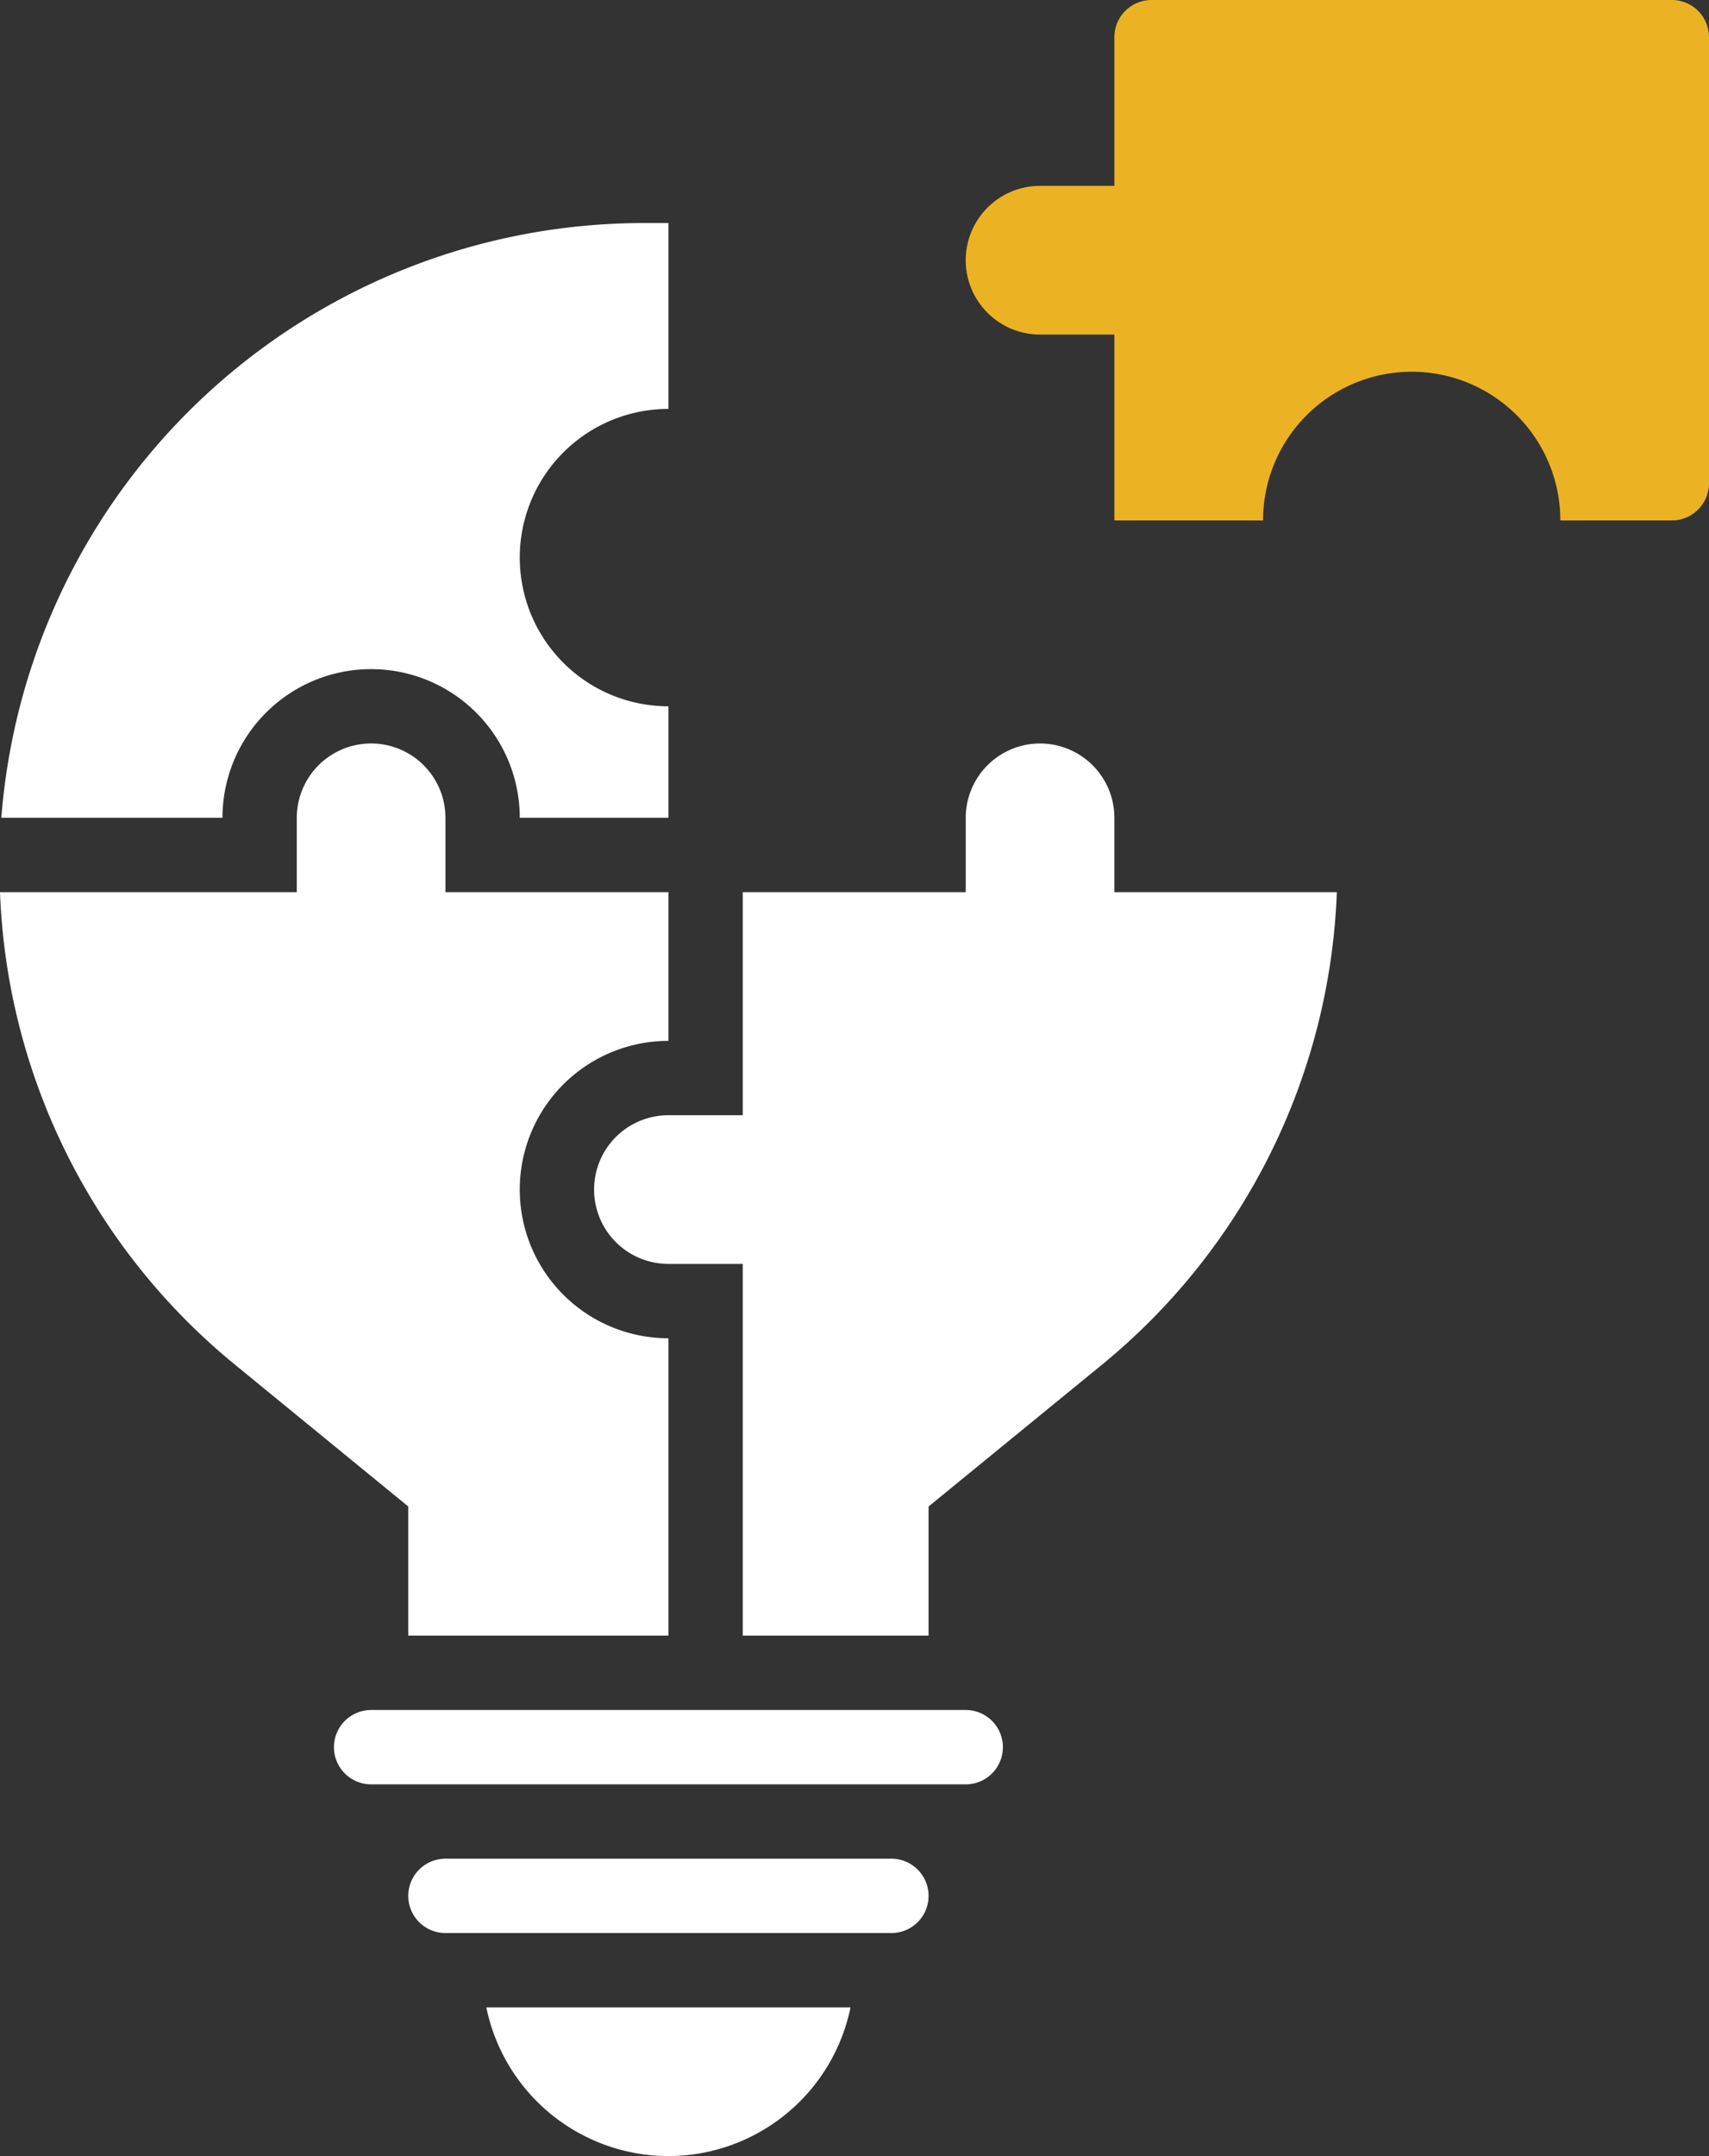
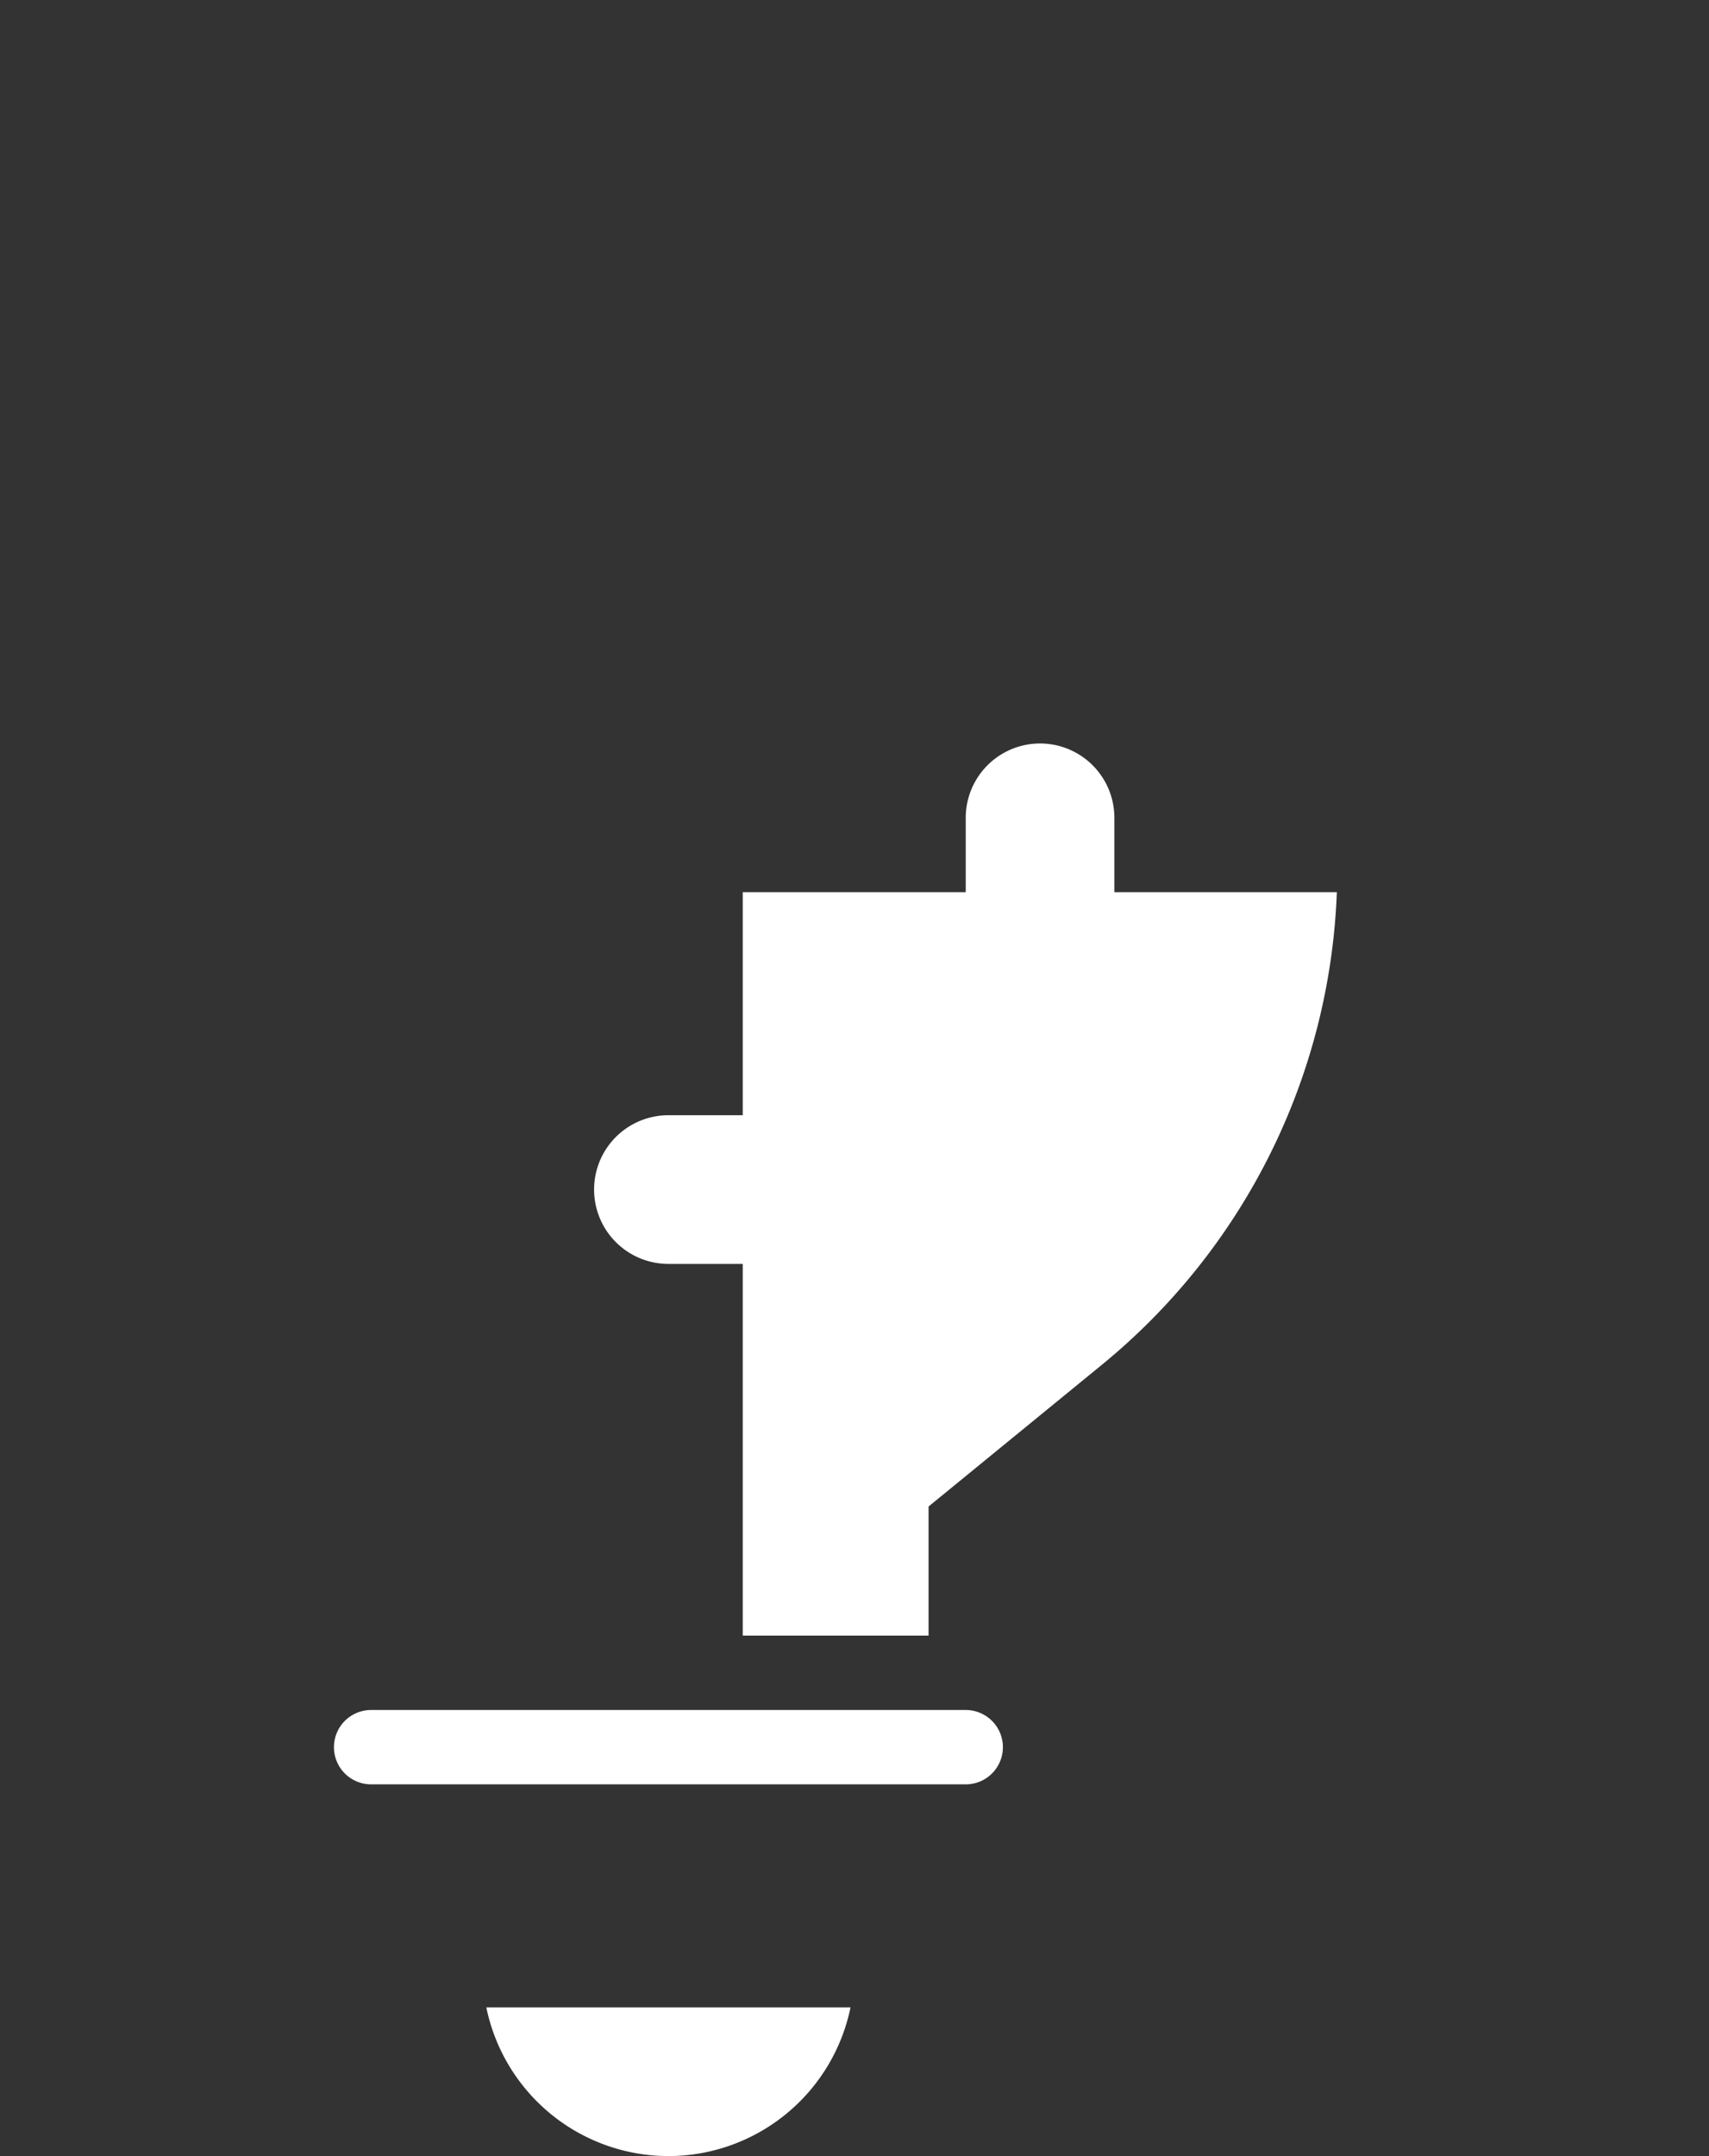
<svg xmlns="http://www.w3.org/2000/svg" width="45.986" height="58" viewBox="0 0 45.986 58">
  <rect x="0" y="0" width="45.986" height="58" fill="#333333" stroke="none" />
  <g id="solution" transform="translate(-9.014 -3)">
-     <path id="Path_210" data-name="Path 210" d="M54,3H40a1,1,0,0,0-1,1V8H37a2,2,0,0,0,0,4h2v5h4a4,4,0,0,1,8,0h3a1,1,0,0,0,1-1V4A1,1,0,0,0,54,3Z" fill="#ebb323" />
    <path id="Path_211" data-name="Path 211" d="M27,61a5.009,5.009,0,0,0,4.9-4H22.1A5.009,5.009,0,0,0,27,61Z" fill="#fff" />
-     <path id="Path_212" data-name="Path 212" d="M19,21a4,4,0,0,1,4,4h4V22a4,4,0,0,1,0-8V9h-.681A17.342,17.342,0,0,0,9.05,25H15A4,4,0,0,1,19,21Z" fill="#fff" />
-     <path id="Path_213" data-name="Path 213" d="M20,47h7V39a4,4,0,0,1,0-8V27H21V25a2,2,0,0,0-4,0v2H9.014a17.248,17.248,0,0,0,6.338,12.723L20,43.526Z" fill="#fff" />
    <path id="Path_214" data-name="Path 214" d="M39,25a2,2,0,0,0-4,0v2H29v6H27a2,2,0,0,0,0,4h2V47h5V43.526l4.648-3.8A17.251,17.251,0,0,0,44.986,27H39Z" fill="#fff" />
-     <path id="Path_215" data-name="Path 215" d="M33,53H21a1,1,0,0,0,0,2H33a1,1,0,0,0,0-2Z" fill="#fff" />
    <path id="Path_216" data-name="Path 216" d="M35,49H19a1,1,0,0,0,0,2H35a1,1,0,0,0,0-2Z" fill="#fff" />
  </g>
</svg>